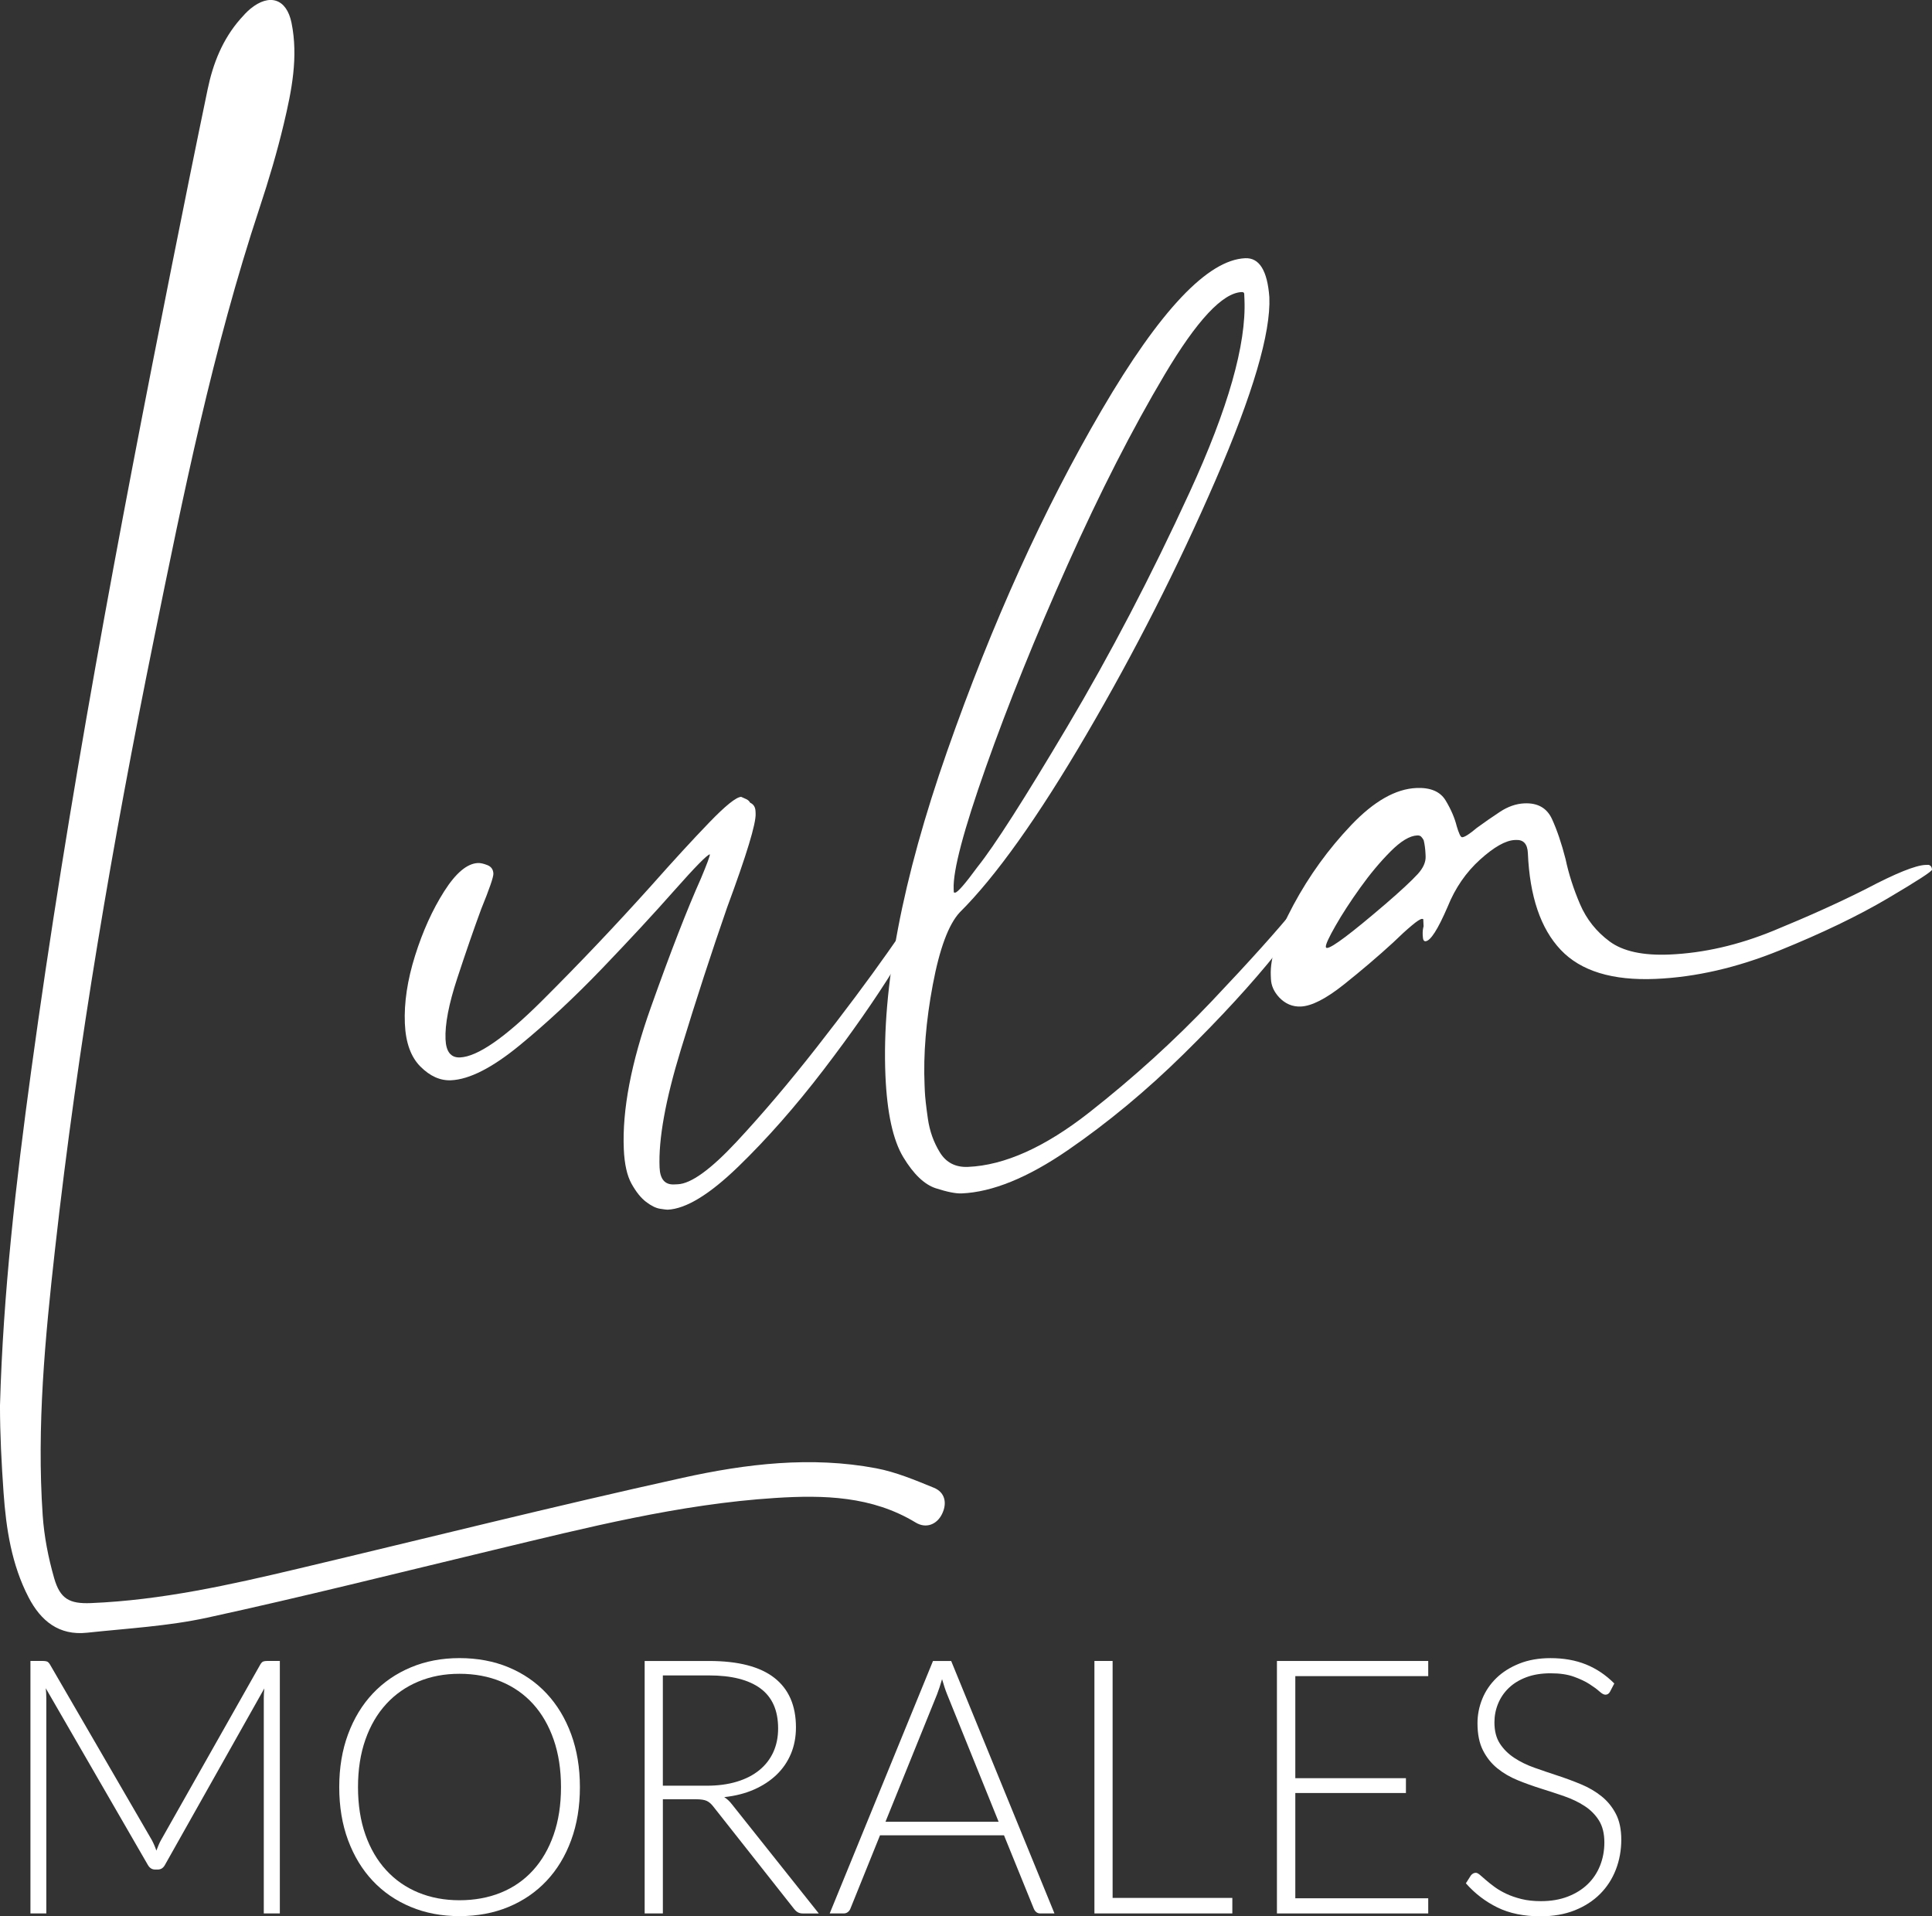
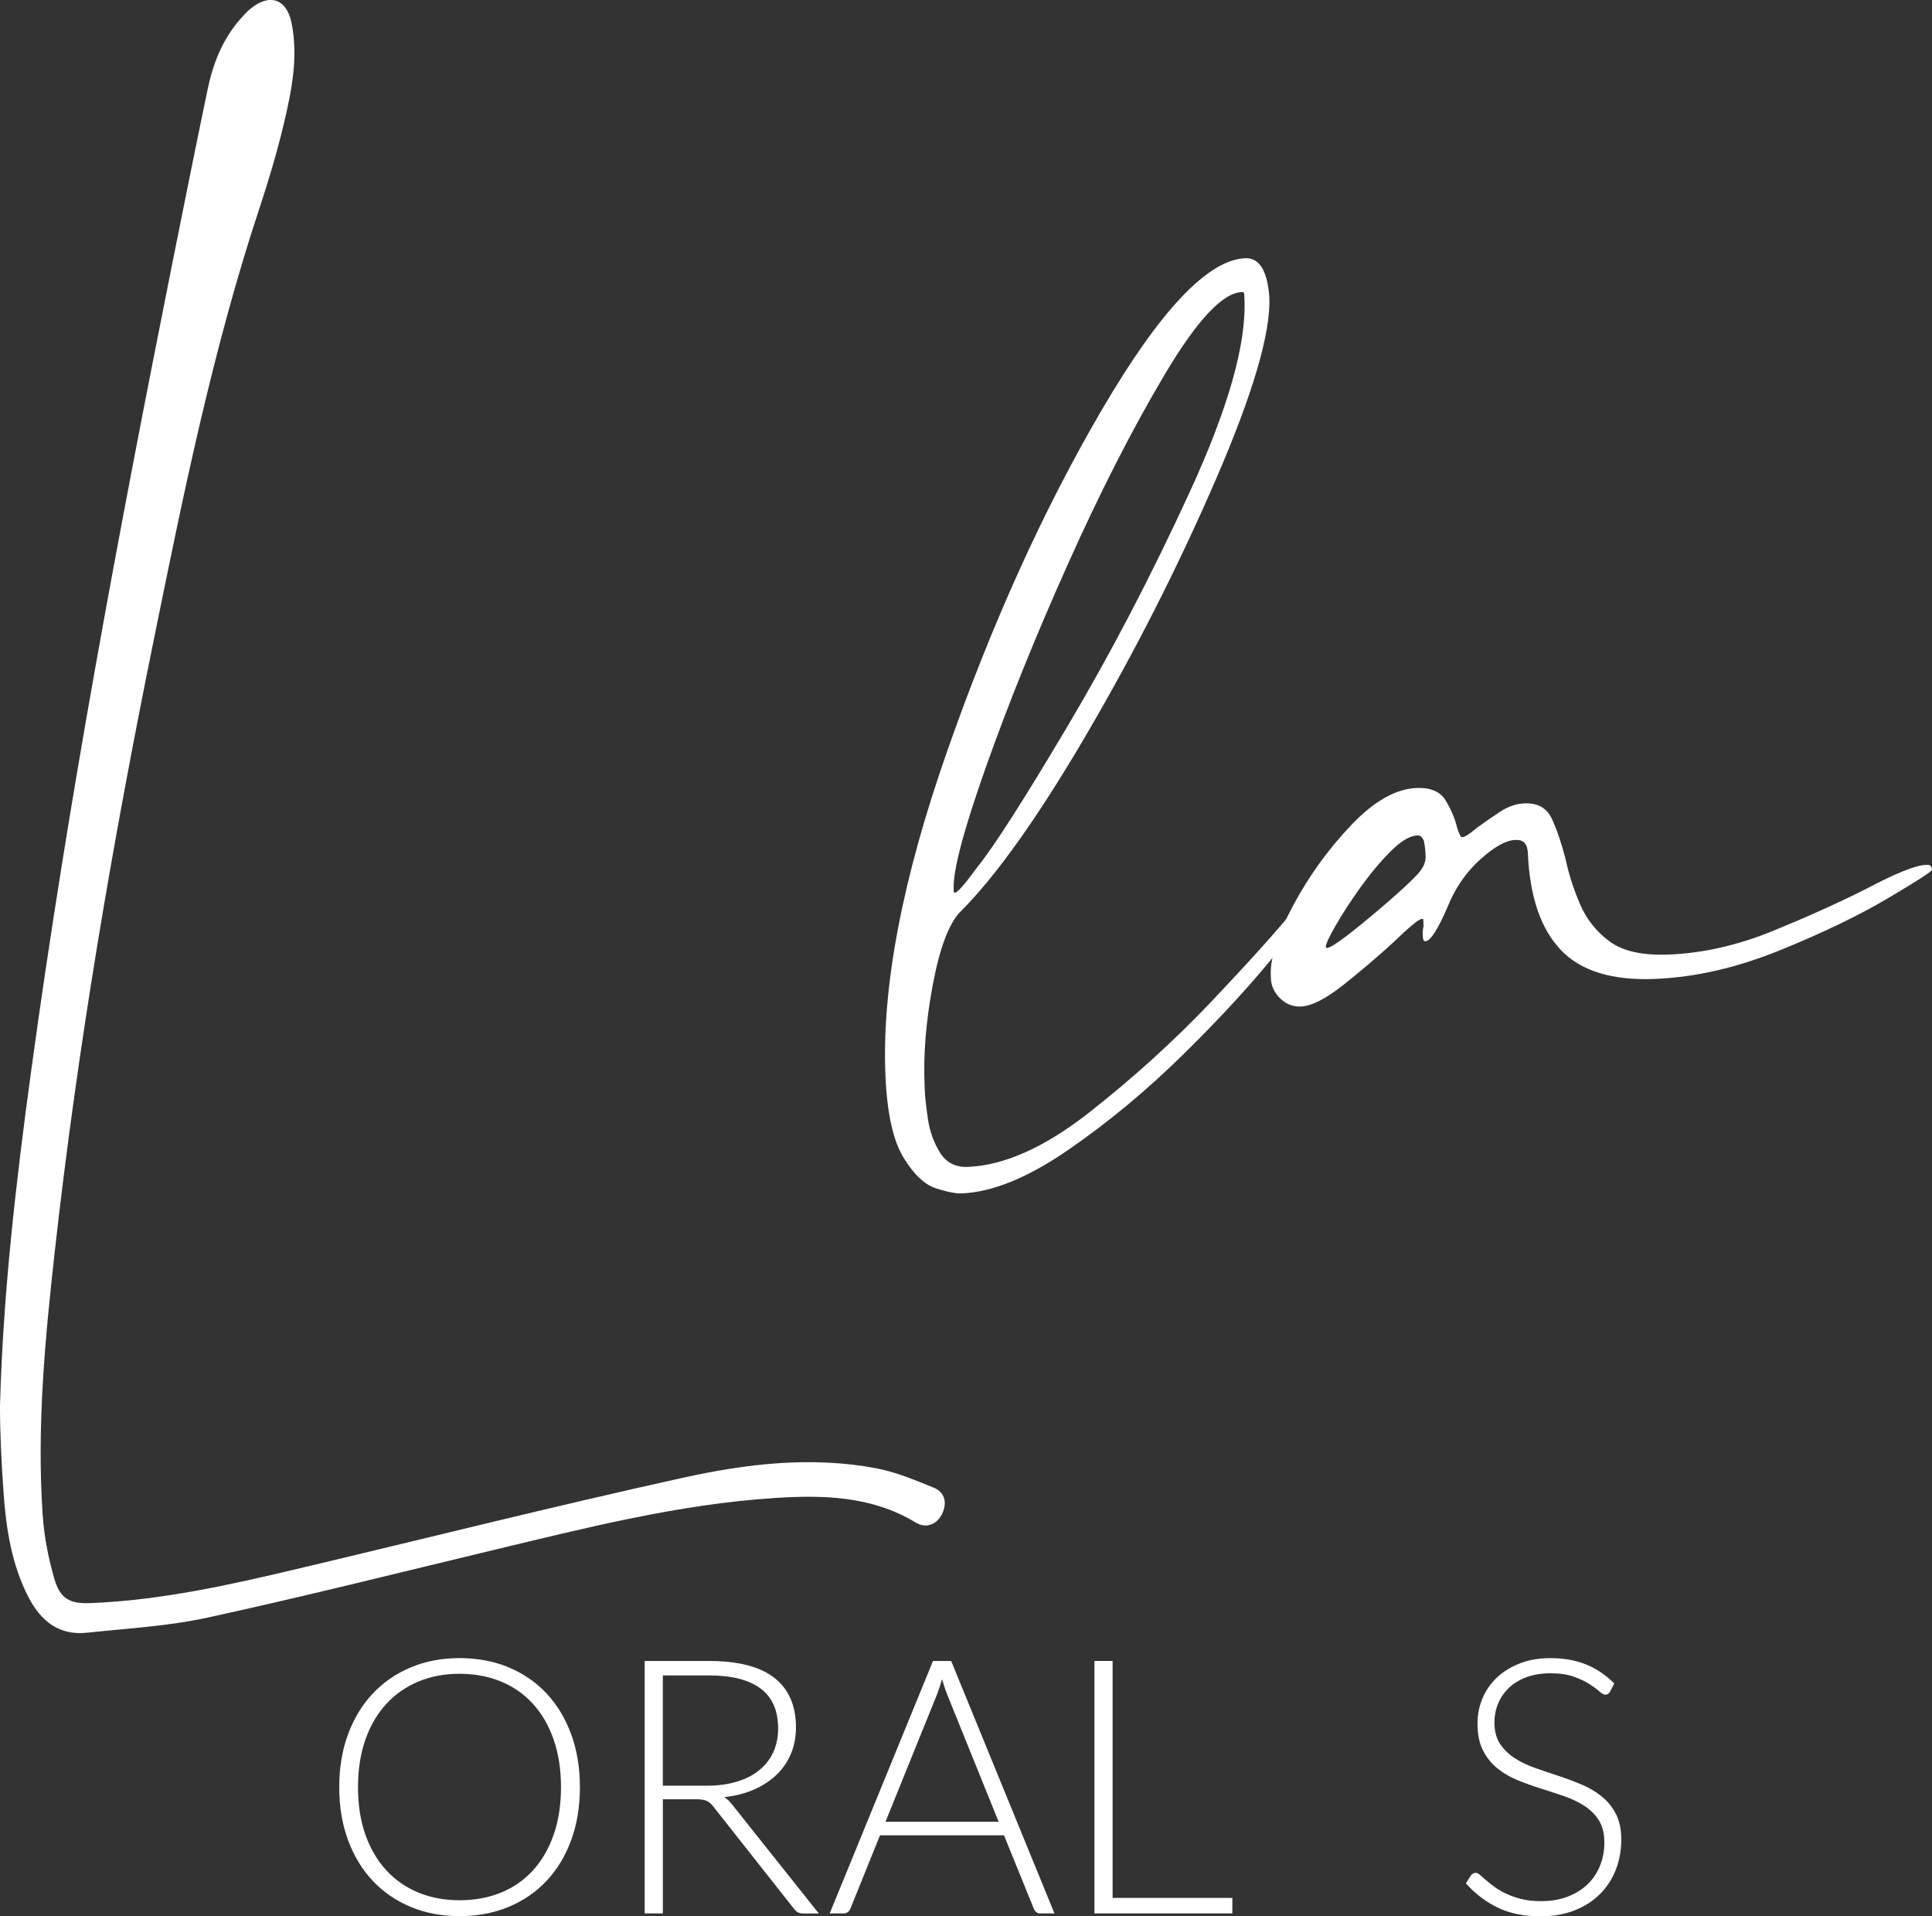
<svg xmlns="http://www.w3.org/2000/svg" id="Capa_2" data-name="Capa 2" viewBox="0 0 1042.15 1033.56">
  <rect x="0" y="0" width="1042.15" height="1033.56" fill="#333333" stroke="none" />
  <defs>
    <style>      .cls-1 {        fill: #fff;        stroke-width: 0px;      }    </style>
  </defs>
  <g id="Capa_1-2" data-name="Capa 1">
    <g>
      <path class="cls-1" d="m0,757.93c1.68-60.42,8.62-120.37,16.79-180.18,19.91-145.71,47.14-290.15,75.88-434.33,6.33-31.78,12.74-63.54,19.34-95.27,2.9-13.95,8.06-26.99,17.63-37.9,1.7-1.94,3.45-3.88,5.43-5.51,10.29-8.46,19.53-5.46,22.18,7.58,3.74,18.43.09,36.55-4.14,54.36-3.63,15.28-8.12,30.4-13.06,45.31-25.25,76.2-41.16,154.68-57.11,233.14-22.15,108.88-40.92,218.34-53.28,328.81-5.33,47.62-9.91,95.37-6.63,143.38.78,11.37,3.02,22.82,6.16,33.79,3.22,11.25,8.28,13.99,19.86,13.52,37.99-1.56,74.89-9.81,111.69-18.54,69.2-16.41,138.19-33.74,207.62-49.06,34.15-7.53,69.18-11.73,104.21-5.12,10.68,2.01,21.02,6.37,31.17,10.51,6.04,2.46,7.28,8.32,4.39,14.19-2.78,5.65-8.58,7.98-14.21,4.57-23.59-14.31-49.55-14.92-75.76-13.25-51.81,3.31-101.93,16.08-152.16,28.12-51.35,12.31-102.58,25.2-154.17,36.43-21.22,4.62-43.21,5.8-64.9,8.13-15.09,1.62-24.91-6.34-31.51-19.07-9.18-17.69-12.13-37.05-13.5-56.49-1.1-15.64-1.93-31.45-1.93-47.18,0-.31,0,.38,0,0Z" />
      <g>
-         <path class="cls-1" d="m84.35,998.14c.39-1.02.78-2.04,1.2-3.03.42-.99.88-1.94,1.4-2.84l53.51-94.6c.51-.83,1.02-1.35,1.54-1.54.51-.19,1.22-.29,2.12-.29h6.83v136.17h-8.66v-116.06c0-1.67.1-3.43.29-5.3l-53.6,95.18c-.9,1.67-2.18,2.5-3.85,2.5h-1.54c-1.6,0-2.89-.83-3.85-2.5l-55.05-95.27c.19,1.86.29,3.66.29,5.39v116.06h-8.56v-136.17h6.74c.9,0,1.62.1,2.16.29.54.19,1.07.71,1.59,1.54l54.95,94.7c.96,1.8,1.8,3.72,2.5,5.77Z" />
        <path class="cls-1" d="m312.81,963.88c0,10.52-1.57,20.07-4.72,28.63-3.14,8.57-7.57,15.88-13.28,21.94-5.71,6.06-12.54,10.74-20.5,14.05-7.96,3.31-16.78,4.96-26.46,4.96s-18.32-1.65-26.27-4.96c-7.96-3.3-14.79-7.99-20.5-14.05-5.71-6.06-10.15-13.38-13.33-21.94-3.18-8.56-4.76-18.11-4.76-28.63s1.59-19.97,4.76-28.53c3.18-8.57,7.62-15.88,13.33-21.94,5.71-6.06,12.54-10.76,20.5-14.1,7.95-3.34,16.71-5.01,26.27-5.01s18.51,1.65,26.46,4.96c7.95,3.31,14.79,8,20.5,14.1,5.71,6.1,10.14,13.43,13.28,21.99,3.14,8.57,4.72,18.08,4.72,28.53Zm-10.2,0c0-9.49-1.32-18.03-3.95-25.6-2.63-7.57-6.34-13.98-11.11-19.25-4.78-5.26-10.54-9.28-17.27-12.08-6.74-2.79-14.21-4.19-22.42-4.19s-15.48,1.4-22.18,4.19c-6.7,2.79-12.48,6.82-17.32,12.08-4.84,5.26-8.6,11.68-11.26,19.25-2.66,7.57-3.99,16.11-3.99,25.6s1.33,18.11,3.99,25.65c2.66,7.54,6.41,13.94,11.26,19.2,4.84,5.26,10.62,9.27,17.32,12.03,6.7,2.76,14.1,4.14,22.18,4.14s15.69-1.38,22.42-4.14c6.74-2.76,12.49-6.77,17.27-12.03,4.78-5.26,8.48-11.66,11.11-19.2,2.63-7.54,3.95-16.09,3.95-25.65Z" />
        <path class="cls-1" d="m357.56,970.43v61.59h-9.82v-136.17h34.74c15.72,0,27.46,3.03,35.22,9.09,7.76,6.06,11.65,14.97,11.65,26.71,0,5.2-.9,9.95-2.7,14.24-1.8,4.3-4.38,8.07-7.75,11.31-3.37,3.24-7.43,5.9-12.17,7.99-4.75,2.09-10.1,3.45-16.07,4.09,1.54.96,2.92,2.25,4.14,3.85l46.87,58.9h-8.56c-1.03,0-1.91-.19-2.65-.58-.74-.39-1.46-1.03-2.16-1.93l-43.6-55.24c-1.09-1.41-2.26-2.41-3.51-2.98-1.25-.58-3.19-.87-5.82-.87h-17.8Zm0-7.31h23.67c6.03,0,11.44-.72,16.22-2.17,4.78-1.44,8.82-3.51,12.13-6.21,3.3-2.69,5.82-5.93,7.55-9.72,1.73-3.78,2.6-8.05,2.6-12.8,0-9.69-3.18-16.87-9.53-21.56-6.35-4.68-15.59-7.02-27.72-7.02h-24.93v59.47Z" />
        <path class="cls-1" d="m568.8,1032.02h-7.6c-.9,0-1.64-.24-2.21-.72-.58-.48-1.03-1.1-1.35-1.88l-16.07-39.55h-66.88l-15.97,39.55c-.26.71-.71,1.32-1.35,1.83-.64.51-1.41.77-2.31.77h-7.51l55.72-136.17h9.81l55.72,136.17Zm-91.14-49.46h61.01l-27.81-68.81c-.45-1.09-.9-2.33-1.35-3.71-.45-1.38-.9-2.84-1.35-4.38-.45,1.54-.9,3-1.35,4.38-.45,1.38-.9,2.65-1.35,3.8l-27.81,68.71Z" />
        <path class="cls-1" d="m600.17,1023.64h64.57v8.37h-74.39v-136.17h9.81v127.8Z" />
-         <path class="cls-1" d="m770.41,895.84v8.18h-71.7v55.05h59.67v7.99h-59.67v56.78h71.7v8.18h-81.61v-136.17h81.61Z" />
        <path class="cls-1" d="m868.47,912.4c-.58,1.09-1.41,1.64-2.5,1.64-.84,0-1.91-.59-3.23-1.78s-3.11-2.5-5.36-3.95-5.07-2.77-8.45-3.99c-3.38-1.22-7.55-1.83-12.5-1.83s-9.32.71-13.08,2.12c-3.76,1.41-6.92,3.34-9.46,5.77-2.54,2.44-4.47,5.26-5.79,8.47-1.32,3.21-1.98,6.58-1.98,10.1,0,4.62.98,8.44,2.94,11.45,1.96,3.02,4.55,5.58,7.76,7.7,3.21,2.12,6.86,3.9,10.94,5.34,4.08,1.44,8.27,2.87,12.58,4.28,4.3,1.41,8.5,2.97,12.57,4.67,4.08,1.7,7.73,3.84,10.94,6.4,3.21,2.57,5.8,5.73,7.76,9.48,1.96,3.75,2.94,8.42,2.94,14s-.98,11.08-2.94,16.12c-1.96,5.04-4.8,9.42-8.52,13.14-3.72,3.72-8.28,6.66-13.67,8.81-5.39,2.15-11.55,3.22-18.48,3.22-8.98,0-16.71-1.59-23.19-4.76-6.48-3.18-12.16-7.52-17.03-13.04l2.69-4.23c.77-.96,1.67-1.44,2.69-1.44.58,0,1.32.39,2.22,1.15.9.77,1.99,1.72,3.28,2.84s2.83,2.34,4.63,3.66c1.8,1.32,3.89,2.53,6.27,3.66,2.37,1.12,5.11,2.07,8.19,2.84,3.08.77,6.59,1.15,10.51,1.15,5.4,0,10.22-.82,14.46-2.45,4.24-1.63,7.82-3.86,10.75-6.69s5.15-6.17,6.7-10.06c1.54-3.88,2.31-8.04,2.31-12.46,0-4.81-.98-8.77-2.94-11.89-1.96-3.11-4.55-5.71-7.76-7.79-3.21-2.09-6.86-3.83-10.94-5.25-4.08-1.41-8.27-2.79-12.58-4.14-4.3-1.35-8.5-2.85-12.58-4.52-4.08-1.67-7.73-3.8-10.94-6.4-3.21-2.6-5.8-5.84-7.76-9.72-1.96-3.88-2.94-8.74-2.94-14.58,0-4.55.87-8.95,2.6-13.19s4.27-7.97,7.61-11.21c3.34-3.24,7.47-5.84,12.38-7.79,4.91-1.96,10.52-2.94,16.82-2.94,7.07,0,13.41,1.12,19.03,3.37,5.62,2.25,10.74,5.68,15.36,10.3l-2.31,4.43Z" />
      </g>
      <g>
-         <path class="cls-1" d="m495.99,489.68c.44-.02.78.07,1.02.29.23.21.36.43.37.66,0,.22.02.56.04,1.01.17,4.03-4.89,14.36-15.18,30.96-10.3,16.61-23,34.77-38.09,54.51-15.11,19.73-30.42,37.11-45.94,52.15-15.53,15.03-28.23,22.76-38.09,23.19-.45.02-1.81-.15-4.06-.5-2.27-.35-4.78-1.59-7.57-3.72-2.79-2.13-5.4-5.39-7.83-9.77-2.44-4.39-3.82-10.62-4.17-18.69-.9-21.08,3.96-46.55,14.59-76.42,10.62-29.88,19.63-53.05,27.01-69.54,3.26-7.77,4.87-12.1,4.83-13.01-1.34.06-7.8,6.63-19.37,19.69-10.71,12.14-23.59,26.04-38.64,41.74-15.06,15.69-29.96,29.58-44.71,41.66-14.76,12.08-27.07,18.33-36.93,18.76-5.83.25-11.32-2.21-16.48-7.38-5.16-5.17-7.96-12.91-8.4-23.22-.48-11.21,1.36-23.42,5.51-36.62,4.15-13.21,9.39-24.76,15.7-34.69,6.31-9.92,12.38-15.01,18.21-15.26,1.34-.06,3.04.32,5.1,1.13,2.06.82,3.13,2.34,3.23,4.58.08,1.8-2.12,8.18-6.59,19.15-4.03,10.95-8.33,23.37-12.89,37.27-4.58,13.89-6.69,24.88-6.34,32.95.29,6.72,2.89,9.98,7.83,9.77,9.42-.4,24.14-10.58,44.17-30.52,20.03-19.95,39.7-40.66,58.99-62.14,11.99-13.53,22.4-24.87,31.22-34.01,8.81-9.13,14.57-13.76,17.26-13.87.91.41,1.82.83,2.75,1.23.91.41,1.61,1.06,2.1,1.93,1.82.83,2.8,2.35,2.89,4.59l.06,1.34c.23,5.38-4.89,22.22-15.36,50.51-8.4,24.16-16.74,49.78-25.01,76.86-8.28,27.07-12.09,48.23-11.44,63.48.27,6.27,2.86,9.31,7.8,9.1l2.02-.09c7.17-.31,17.74-7.95,31.7-22.91,13.95-14.97,28.38-31.98,43.3-51.03,14.9-19.06,27.65-36.11,38.24-51.15,10.58-15.05,15.87-22.8,15.85-23.25l.64-.7.67-.03Z" />
        <path class="cls-1" d="m707.15,480.67c.44-.02.78.07,1.02.29.23.21.36.54.38,1,.19,4.47-6.43,15.1-19.86,31.84-13.43,16.74-30.17,34.97-50.21,54.69s-40.86,37-62.46,51.85c-21.6,14.84-40.7,22.62-57.28,23.33-3.14.13-7.78-.79-13.93-2.77-6.15-1.99-12-7.57-17.56-16.77-5.55-9.2-8.77-23.88-9.63-44.05-2.03-47.53,9.06-105.82,33.29-174.9,24.22-69.08,52.03-130.45,83.43-184.12,31.39-53.66,57.18-80.93,77.35-81.79,7.62-.33,11.96,6.68,13.02,21,.82,19.28-8.88,52.26-29.12,98.93-20.24,46.68-43.45,92.37-69.6,137.04-26.17,44.69-48.94,76.65-68.33,95.89-6.02,6.54-10.85,19.55-14.5,39.02-3.66,19.46-5.14,37.49-4.43,54.09l.14,3.36c.13,3.13.68,8.06,1.64,14.75.96,6.7,3.12,12.77,6.51,18.25,3.37,5.47,8.43,8.06,15.15,7.77,19.72-.84,41.54-10.65,65.44-29.41,23.89-18.77,45.95-38.79,66.15-60.09,20.2-21.31,35.2-38,45.02-50.09,5.13-6.06,7.92-9.1,8.37-9.12Zm-191.98.79c1.34-.06,5.41-4.72,12.2-14,8.96-11.16,25.06-36.32,48.32-75.5,23.25-39.16,45.26-81.31,66.01-126.45,20.75-45.12,30.62-79.79,29.58-104-.06-1.35-.1-2.35-.13-3.03-.03-.67-.5-.99-1.39-.95-10.32.44-24.17,15.3-41.55,44.55-17.39,29.27-34.8,63.36-52.22,102.28-17.43,38.93-32.15,75.38-44.17,109.34-12.02,33.98-17.82,55.9-17.4,65.76l.03.67c.02.45.03.79.04,1.01,0,.23.23.33.69.31Z" />
        <path class="cls-1" d="m1038.68,466.51c.44-.02.89-.04,1.34-.06.44-.02.9.18,1.37.61.46.42.72,1.09.76,1.99.04.89-7.94,6.07-23.93,15.51-16,9.44-35.47,18.8-58.42,28.1-22.96,9.29-45.2,14.39-66.72,15.31-23.32,1-40.38-4.23-51.2-15.67-10.83-11.44-16.73-28.82-17.72-52.13-.21-4.93-2.33-7.31-6.37-7.14l-.67.03c-4.94.21-11.19,3.74-18.75,10.57-7.57,6.84-13.39,15.28-17.45,25.33-5.31,12.35-9.31,18.59-12,18.7-.45.02-.8-.2-1.04-.63-.25-.44-.39-1.33-.45-2.68-.08-1.8.08-3.37.47-4.74l-.12-2.69c-.02-.45-.03-.79-.04-1.01,0-.23-.25-.33-.69-.31-.9.04-2.76,1.23-5.57,3.61-2.83,2.36-6.17,5.42-10.05,9.19-8.22,7.53-17.1,15.1-26.65,22.7-9.56,7.59-17.26,11.52-23.08,11.77-4.48.19-8.37-1.44-11.66-4.89-2.82-3.03-4.31-6.33-4.47-9.91l-.09-2.02c-.4-9.42,3.67-22.05,12.19-37.91,8.52-15.86,18.92-30.22,31.17-43.1,12.25-12.87,23.98-19.55,35.19-20.03,7.62-.33,12.88,1.92,15.78,6.74,2.9,4.82,4.89,9.45,5.98,13.89.52,1.78,1.03,3.22,1.53,4.31.49,1.11.96,1.64,1.42,1.62,1.34-.06,3.97-1.74,7.87-5.05,3.92-2.86,8.06-5.73,12.43-8.62,4.36-2.88,8.79-4.42,13.28-4.61,7.17-.31,12.12,2.52,14.85,8.46,2.72,5.95,5.16,13.15,7.32,21.58,1.69,8.01,4.28,16.09,7.77,24.26,3.49,8.16,8.83,14.89,16.02,20.2,7.18,5.3,17.95,7.65,32.3,7.04,18.38-.79,37.06-5.07,56.04-12.84,18.97-7.78,35.73-15.34,50.23-22.69,15.81-8.32,26.41-12.58,31.79-12.81Zm-291.49,21.21c8.22-7.09,14.06-12.5,17.5-16.24,3-3.26,4.44-6.47,4.31-9.62l-.06-1.35c-.12-2.69-.45-5.14-.99-7.37-.49-.87-.97-1.53-1.43-1.96-.47-.42-1.15-.62-2.05-.59-4.04.17-8.86,3.07-14.45,8.7-5.6,5.63-11.05,12.16-16.34,19.56-5.3,7.41-9.73,14.23-13.27,20.44-3.56,6.21-5.3,10-5.24,11.34.02.44.25.66.7.64,2.69-.11,13.13-7.97,31.33-23.57Z" />
      </g>
    </g>
  </g>
</svg>